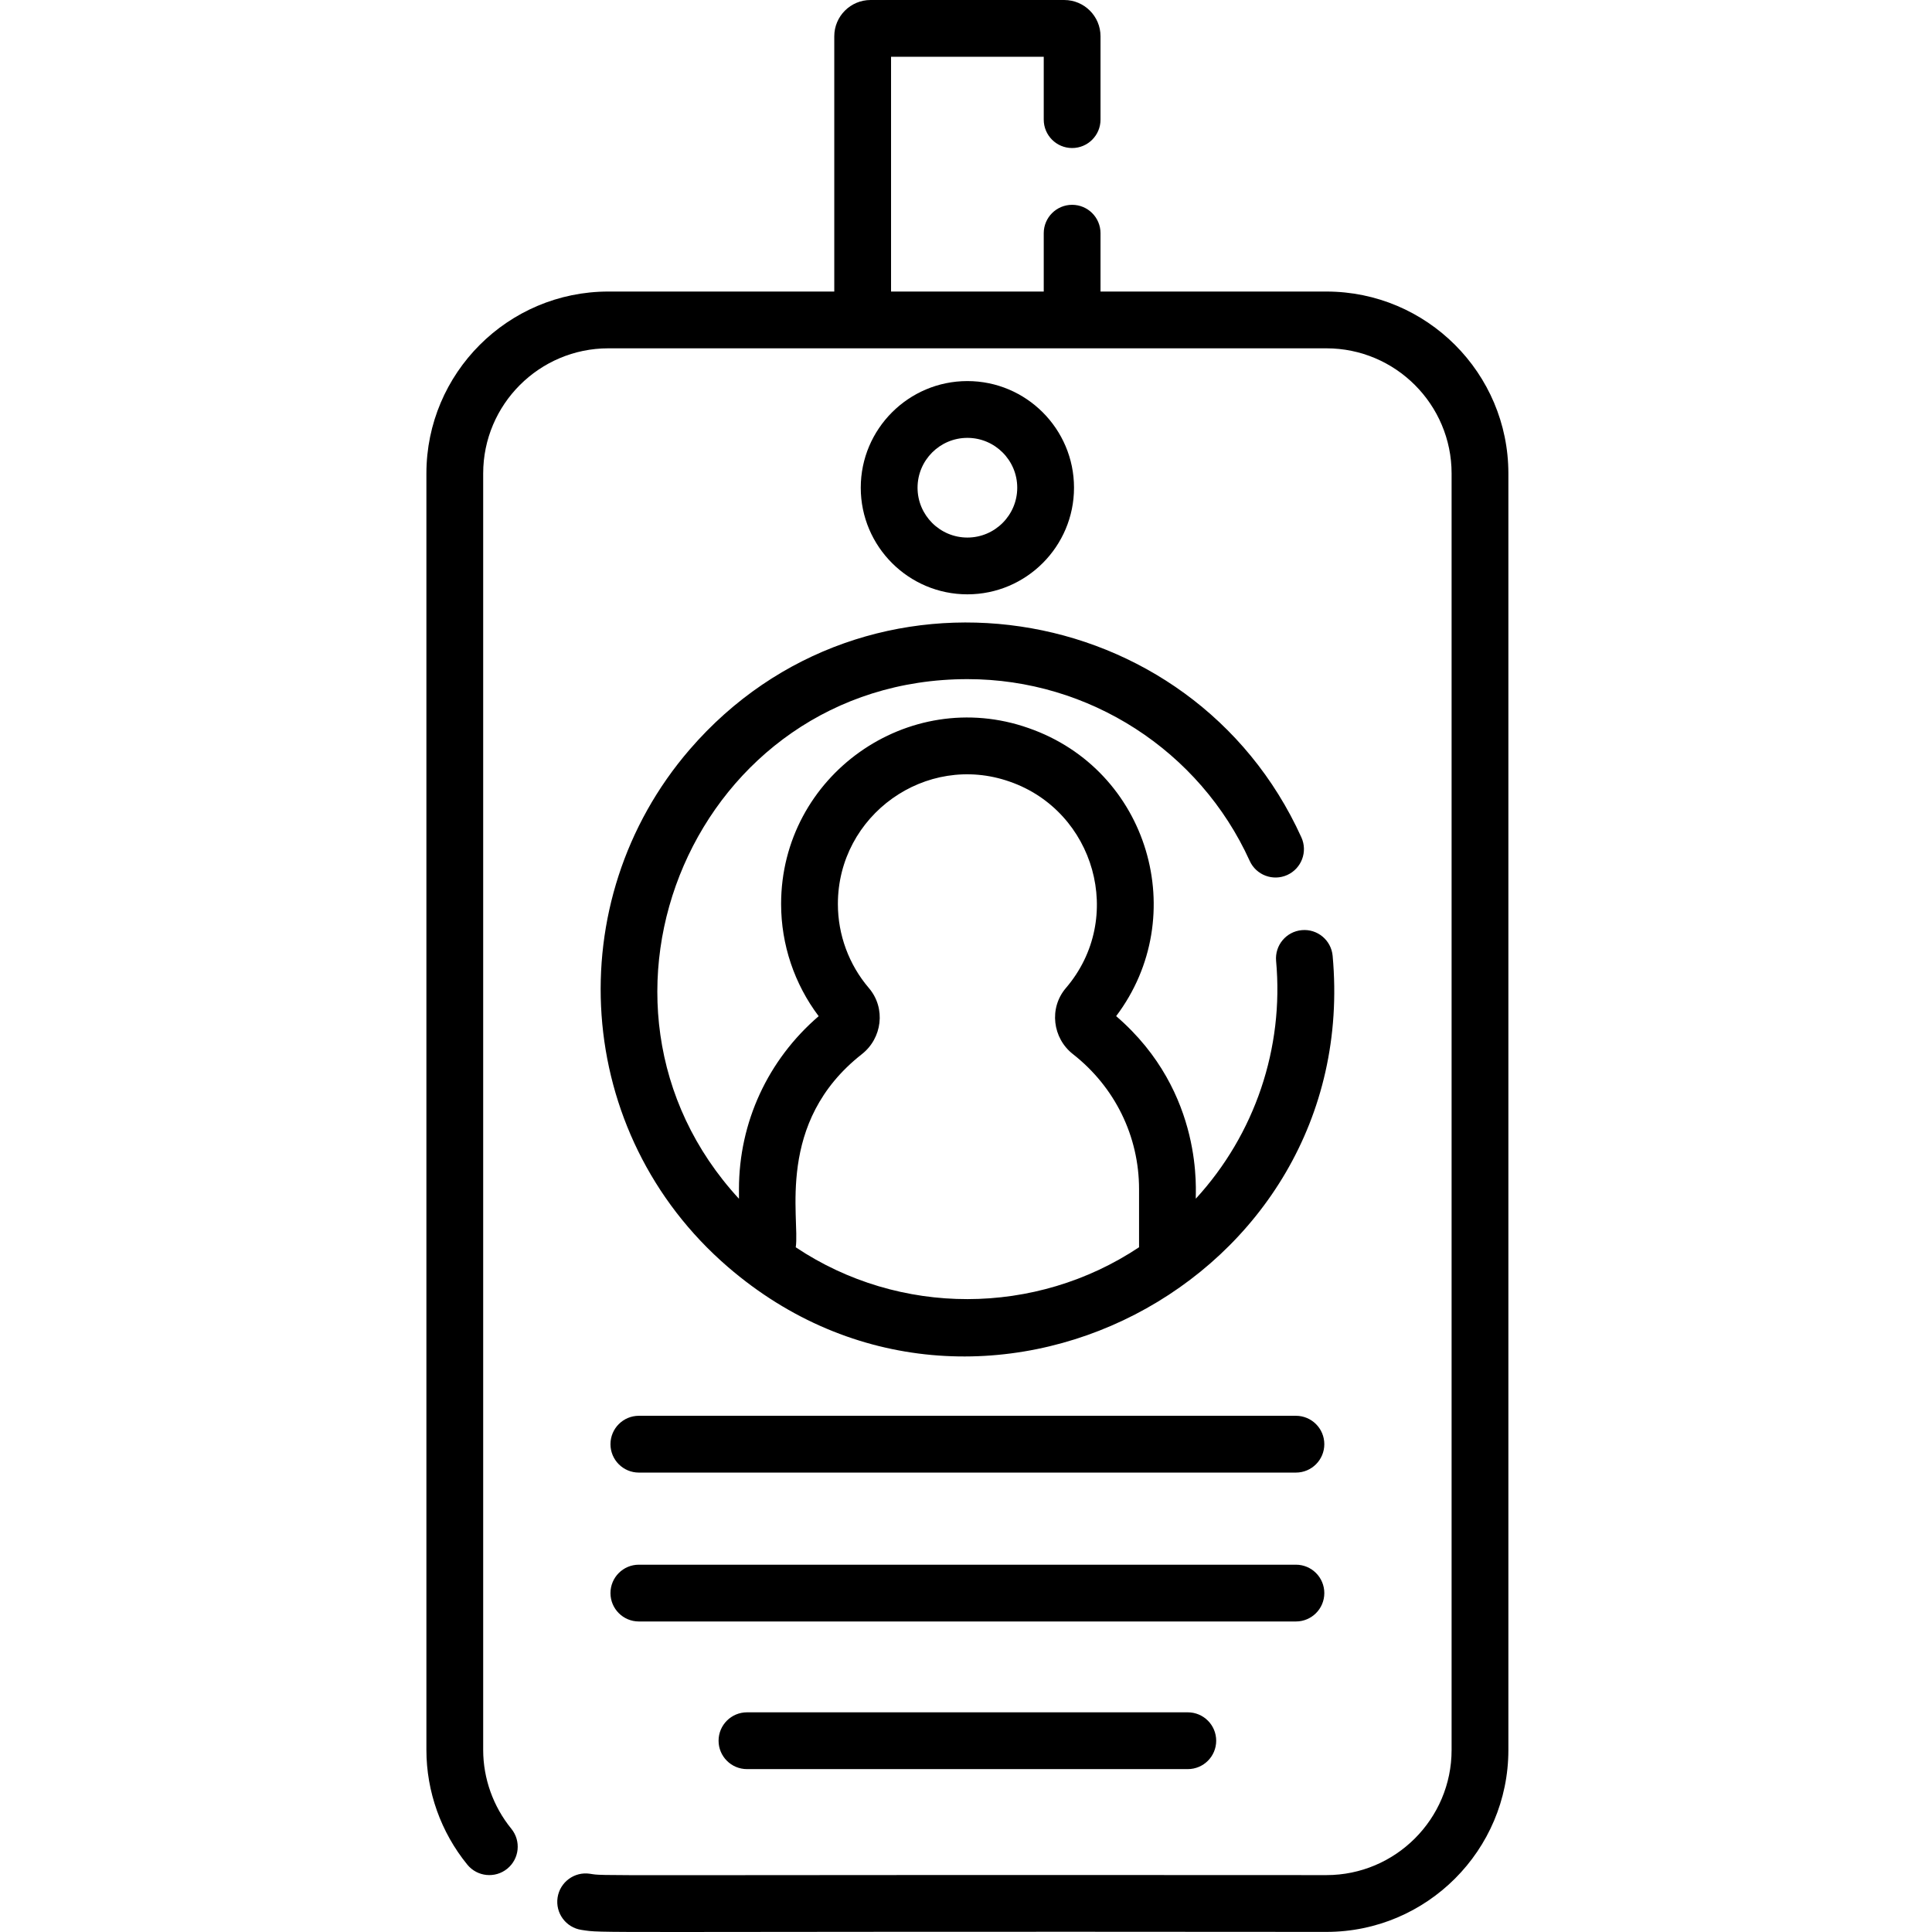
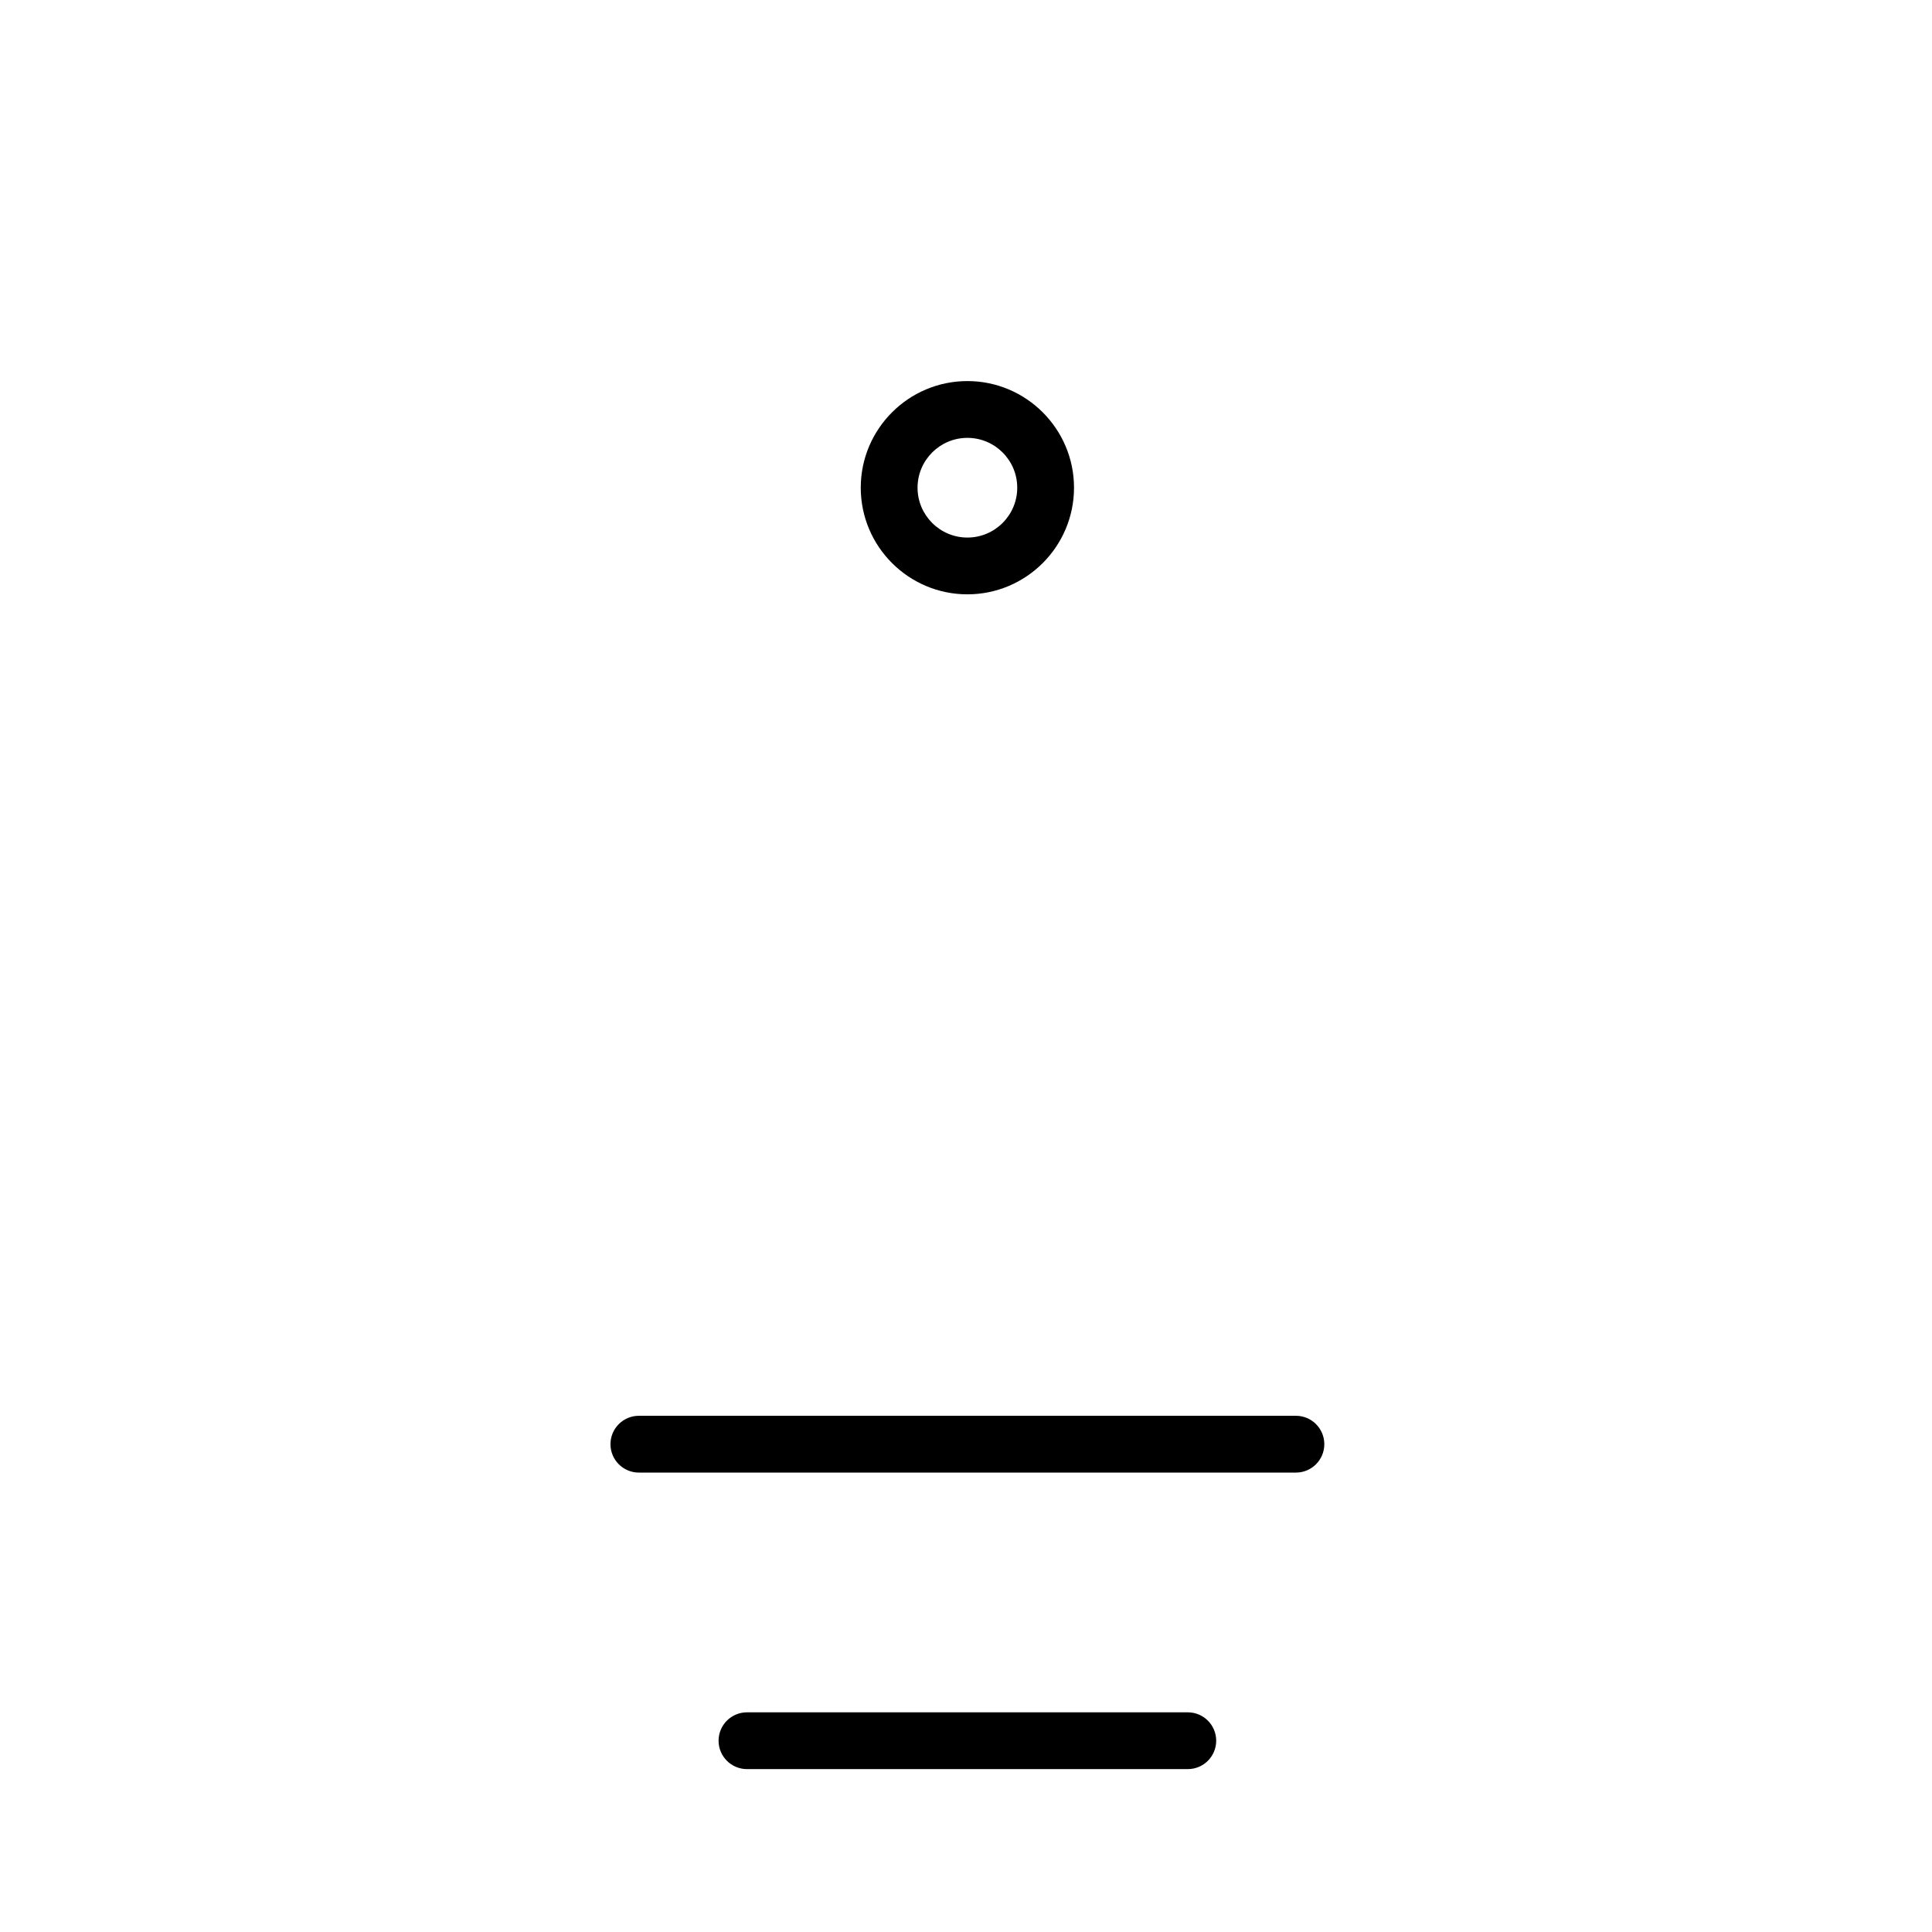
<svg xmlns="http://www.w3.org/2000/svg" height="512pt" viewBox="-113 0 512 512" width="512pt">
-   <path d="m69.758 198.645c-34.707 40.246-30.902 101.707 10.125 137.094 66.117 57.027 168.164 4.117 160.281-82.434-.375-4.137-4.031-7.191-8.172-6.809-4.141.375-7.188 4.035-6.812 8.176 2.102 23.062-5.598 45.895-21.273 62.988-.211-1.02 2.594-28.004-21.117-48.375 19.984-26.492 8.691-65.254-23.23-76.344-31.898-11.211-65.559 12.637-65.559 46.633 0 10.75 3.52 21.195 9.957 29.723-13.461 11.57-21.125 28.125-21.125 45.848v2.539c-47.816-51.902-11.391-137.707 60.574-137.707 32.207 0 61.516 18.934 74.773 48.156 1.715 3.785 6.172 5.461 9.961 3.746 3.781-1.719 5.461-6.176 3.742-9.961-28.988-63.906-115.457-77.375-162.125-23.273zm45.637 80.723c5.379-4.203 6.438-12.164 1.867-17.527-5.297-6.199-8.215-14.105-8.215-22.266 0-23.539 23.293-40.246 45.547-32.43 22.484 7.812 30.73 36.145 14.891 54.68-4.574 5.34-3.531 13.32 1.848 17.523 11.137 8.73 17.527 21.773 17.527 35.797v15.391c-27.41 18.25-63.453 18.395-90.98.008 1.152-7.656-5.508-33.102 17.516-51.176zm0 0" />
-   <path d="m237.957 422.184c0-4.156-3.367-7.523-7.523-7.523h-174.129c-4.156 0-7.523 3.367-7.523 7.523s3.367 7.523 7.523 7.523h174.129c4.156 0 7.523-3.367 7.523-7.523zm0 0" />
  <path d="m84.957 453.785c-4.156 0-7.527 3.367-7.527 7.523s3.371 7.523 7.527 7.523h116.824c4.156 0 7.523-3.367 7.523-7.523s-3.367-7.523-7.523-7.523zm0 0" />
  <path d="m230.434 375.199h-174.129c-4.156 0-7.523 3.371-7.523 7.527 0 4.152 3.367 7.523 7.523 7.523h174.129c4.156 0 7.523-3.371 7.523-7.523 0-4.156-3.367-7.527-7.523-7.527zm0 0" />
-   <path d="m238.52 77.262h-59.871v-15.461c0-4.156-3.367-7.523-7.523-7.523s-7.523 3.367-7.523 7.523v15.461h-40.465v-62.215h40.465v16.656c0 4.156 3.367 7.527 7.523 7.527s7.523-3.371 7.523-7.527v-22.09c0-5.301-4.312-9.613-9.613-9.613h-51.332c-5.301 0-9.613 4.312-9.613 9.613v67.648h-59.875c-26.586 0-48.215 21.629-48.215 48.215v338.281c0 11.023 3.852 21.816 10.844 30.391 2.625 3.219 7.363 3.703 10.586 1.078 3.223-2.625 3.703-7.363 1.078-10.586-4.809-5.898-7.457-13.316-7.461-20.883v-338.281c0-18.289 14.879-33.168 33.168-33.168h190.305c18.289 0 33.168 14.879 33.168 33.168v338.281c0 18.289-14.879 33.164-33.168 33.164-201.328-.125-190.73.309-195.203-.359-4.105-.617-7.938 2.215-8.555 6.324-.613 4.109 2.219 7.941 6.328 8.555 6.414.961-3.082.348 197.43.531 26.586 0 48.215-21.629 48.215-48.215v-338.281c0-26.586-21.629-48.215-48.215-48.215zm0 0" />
  <path d="m171.625 129.246c0-15.582-12.676-28.258-28.258-28.258-15.578 0-28.258 12.676-28.258 28.258 0 15.582 12.68 28.258 28.258 28.258 15.582 0 28.258-12.676 28.258-28.258zm-41.465 0c0-7.281 5.922-13.207 13.207-13.207 7.285 0 13.211 5.922 13.211 13.207s-5.926 13.211-13.211 13.211c-7.281 0-13.207-5.926-13.207-13.211zm0 0" />
</svg>